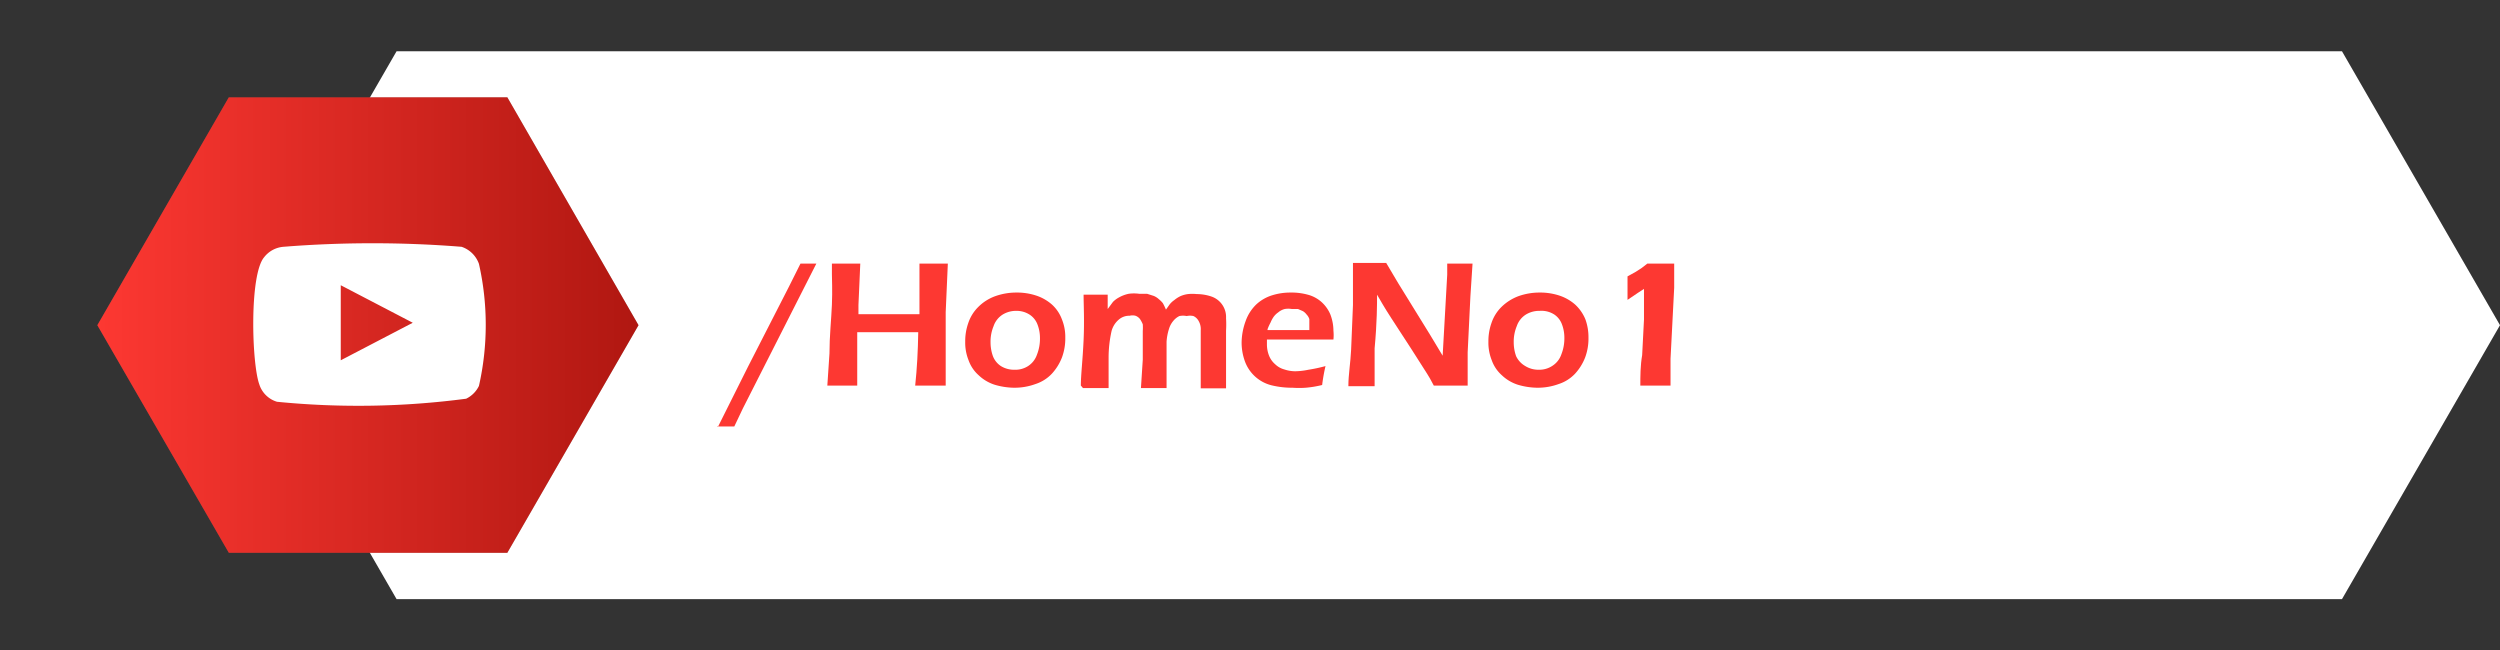
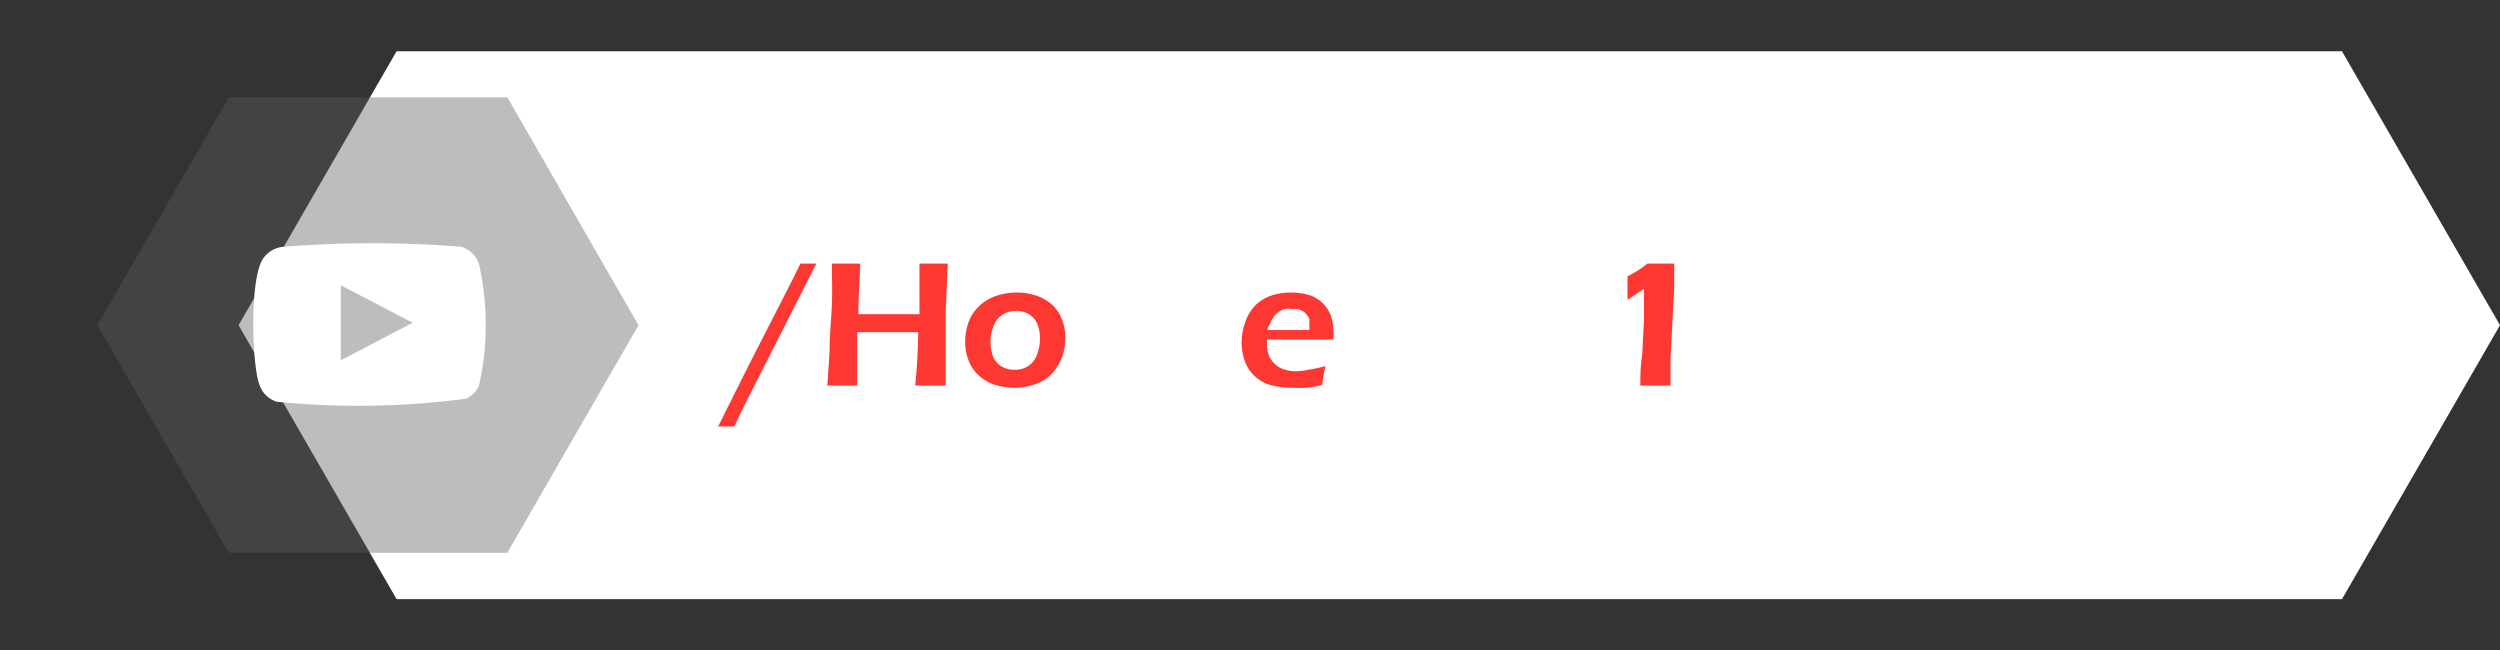
<svg xmlns="http://www.w3.org/2000/svg" viewBox="0 0 81.95 21.32">
  <rect x="0" y="0" width="81.95" height="21.32" fill="#333333" stroke="none" />
  <defs>
    <style>.cls-1{isolation:isolate;}.cls-2,.cls-6{fill:#fff;}.cls-3{opacity:0.4;mix-blend-mode:color-burn;}.cls-4{fill:#595959;}.cls-5{fill:url(#linear-gradient);}.cls-6{fill-rule:evenodd;}.cls-7{fill:#fd3832;}</style>
    <linearGradient id="linear-gradient" x1="3.19" y1="10.66" x2="20.93" y2="10.66" gradientUnits="userSpaceOnUse">
      <stop offset="0" stop-color="#fd3832" />
      <stop offset="1" stop-color="#b01711" />
    </linearGradient>
  </defs>
  <title>youtube</title>
  <g class="cls-1">
    <g id="Layer_1" data-name="Layer 1">
      <polygon class="cls-2" points="13 19.64 76.77 19.64 81.95 10.66 76.77 1.68 13 1.68 7.82 10.66 13 19.64" />
      <g class="cls-3">
        <polygon class="cls-4" points="7.5 18.12 16.63 18.12 20.93 10.66 16.63 3.19 7.5 3.19 3.19 10.66 7.5 18.12" />
      </g>
-       <polygon class="cls-5" points="7.5 18.12 16.63 18.12 20.93 10.66 16.63 3.19 7.5 3.19 3.19 10.66 7.5 18.12" />
      <path class="cls-6" d="M9.08,13.17a.87.87,0,0,1-.58-.57c-.25-.69-.33-3.6.16-4.17a.89.89,0,0,1,.63-.34,36.79,36.79,0,0,1,5.84,0,.91.91,0,0,1,.57.56,9.09,9.09,0,0,1,0,4,.9.9,0,0,1-.42.42A27,27,0,0,1,9.08,13.17Zm2.09-1.36,2.36-1.23L11.17,9.35Z" />
      <path class="cls-7" d="M23.53,14l1-2,1.33-2.6.38-.76h.52l-2.41,4.75-.28.59h-.56Z" />
      <path class="cls-7" d="M27.12,12.64l.07-1.05c0-.58.06-1.11.08-1.6s0-.84,0-1V8.64h.93L28.14,10v.3h2l0-.79c0-.27,0-.45,0-.54V8.64h.93L31,10.23,31,11.42v1.22H30c.06-.56.09-1.14.1-1.75h-2l0,1.08v.67h-.93Z" />
      <path class="cls-7" d="M33.32,9.59a2,2,0,0,1,.65.1,1.48,1.48,0,0,1,.52.3,1.23,1.23,0,0,1,.32.48,1.52,1.52,0,0,1,.11.6,1.78,1.78,0,0,1-.11.65,1.69,1.69,0,0,1-.33.53,1.28,1.28,0,0,1-.54.34,2,2,0,0,1-.69.12,2.32,2.32,0,0,1-.65-.1,1.36,1.36,0,0,1-.52-.31,1.18,1.18,0,0,1-.33-.49,1.54,1.54,0,0,1-.11-.61,1.77,1.77,0,0,1,.1-.61,1.33,1.33,0,0,1,.32-.52,1.51,1.51,0,0,1,.56-.36A2.06,2.06,0,0,1,33.32,9.59Zm0,.6a.84.84,0,0,0-.45.12.72.72,0,0,0-.3.38,1.32,1.32,0,0,0-.1.53,1.34,1.34,0,0,0,.08.46.68.68,0,0,0,.26.32.81.81,0,0,0,.44.12A.77.77,0,0,0,33.7,12a.72.72,0,0,0,.29-.37,1.42,1.42,0,0,0,.1-.55,1.23,1.23,0,0,0-.08-.44.66.66,0,0,0-.25-.32A.78.78,0,0,0,33.32,10.19Z" />
-       <path class="cls-7" d="M35.43,12.64c0-.34.06-.83.09-1.49s0-1.16,0-1.49h.79l0,.47.17-.23a.8.8,0,0,1,.2-.15A1.1,1.1,0,0,1,37,9.63a1.27,1.27,0,0,1,.34,0l.26,0,.22.07a.56.56,0,0,1,.17.11.8.8,0,0,1,.13.13,2.17,2.17,0,0,1,.1.21l.12-.17a.67.67,0,0,1,.15-.14,1,1,0,0,1,.2-.13.91.91,0,0,1,.25-.07,1.36,1.36,0,0,1,.29,0,1.51,1.51,0,0,1,.48.08.71.71,0,0,1,.48.71,3.51,3.51,0,0,1,0,.41c0,.19,0,.48,0,.89s0,.73,0,1h-.83c0-.26,0-.52,0-.79l0-.68c0-.16,0-.31,0-.43a.53.53,0,0,0-.07-.31.37.37,0,0,0-.17-.16.51.51,0,0,0-.22,0,.6.6,0,0,0-.24,0,.59.59,0,0,0-.2.16.72.72,0,0,0-.14.26,1.74,1.74,0,0,0-.08.42c0,.18,0,.41,0,.7l0,.82h-.84l.06-.93c0-.46,0-.77,0-.94a1.5,1.5,0,0,0,0-.22,1,1,0,0,0-.09-.17.33.33,0,0,0-.15-.11.38.38,0,0,0-.19,0,.52.52,0,0,0-.36.13.75.75,0,0,0-.23.36,4,4,0,0,0-.1.88c0,.44,0,.78,0,1h-.84Z" />
      <path class="cls-7" d="M43.45,12a5.85,5.85,0,0,0-.11.62,3.35,3.35,0,0,1-.54.09,3.11,3.11,0,0,1-.43,0,2.84,2.84,0,0,1-.69-.08,1.25,1.25,0,0,1-.87-.78,1.8,1.8,0,0,1-.11-.62,2.11,2.11,0,0,1,.13-.7,1.41,1.41,0,0,1,.35-.55,1.36,1.36,0,0,1,.52-.3,2,2,0,0,1,.61-.09,2,2,0,0,1,.56.07,1.09,1.09,0,0,1,.46.25,1.15,1.15,0,0,1,.28.4,1.51,1.51,0,0,1,.1.53,1.43,1.43,0,0,1,0,.29H41.53c0,.07,0,.13,0,.17a1,1,0,0,0,.07.36.72.72,0,0,0,.2.28.69.69,0,0,0,.3.17,1.13,1.13,0,0,0,.36.06,2.27,2.27,0,0,0,.43-.05A4.91,4.91,0,0,0,43.45,12Zm-1.9-1.18h1.37v-.21s0-.09,0-.15a.38.38,0,0,0-.09-.15.43.43,0,0,0-.12-.11l-.16-.07-.2,0a.67.67,0,0,0-.24,0,.53.53,0,0,0-.21.11.61.61,0,0,0-.16.16,1,1,0,0,0-.09.17A1.84,1.84,0,0,0,41.55,10.79Z" />
-       <path class="cls-7" d="M44.2,12.64c0-.35.07-.75.09-1.18L44.35,10c0-.52,0-1,0-1.38h1.09c.22.38.52.88.91,1.5s.7,1.14.94,1.54L47.44,9V8.64h.83L48.2,9.71l-.09,1.84,0,1.09H47c-.09-.18-.17-.31-.22-.39l-.51-.8c-.17-.26-.39-.6-.65-1s-.35-.57-.48-.79c0,.31,0,.9-.08,1.76,0,.35,0,.76,0,1.24H44.2Z" />
-       <path class="cls-7" d="M50.47,9.59a2,2,0,0,1,.65.1,1.48,1.48,0,0,1,.52.3,1.37,1.37,0,0,1,.33.48,1.72,1.72,0,0,1,.1.6,1.78,1.78,0,0,1-.11.65,1.69,1.69,0,0,1-.33.53,1.28,1.28,0,0,1-.54.34,2,2,0,0,1-.69.12,2.32,2.32,0,0,1-.65-.1,1.36,1.36,0,0,1-.52-.31,1.18,1.18,0,0,1-.33-.49,1.54,1.54,0,0,1-.11-.61,1.77,1.77,0,0,1,.1-.61,1.33,1.33,0,0,1,.32-.52,1.59,1.59,0,0,1,.56-.36A2.06,2.06,0,0,1,50.47,9.59Zm0,.6a.84.84,0,0,0-.45.12.72.72,0,0,0-.3.38,1.32,1.32,0,0,0-.1.53,1.34,1.34,0,0,0,.08.46A.74.74,0,0,0,50,12a.81.81,0,0,0,.44.12.77.77,0,0,0,.45-.13.72.72,0,0,0,.29-.37,1.42,1.42,0,0,0,.1-.55,1.23,1.23,0,0,0-.08-.44.66.66,0,0,0-.25-.32A.78.78,0,0,0,50.47,10.19Z" />
      <path class="cls-7" d="M53.77,12.64c0-.3,0-.65.06-1l.06-1.17c0-.4,0-.74,0-1l-.2.13-.34.23c0-.12,0-.26,0-.41s0-.27,0-.36l.27-.15.2-.13L54,8.64h.88l0,.4c0,.09,0,.22,0,.39l-.12,2.33v.88h-.92Z" />
    </g>
  </g>
</svg>